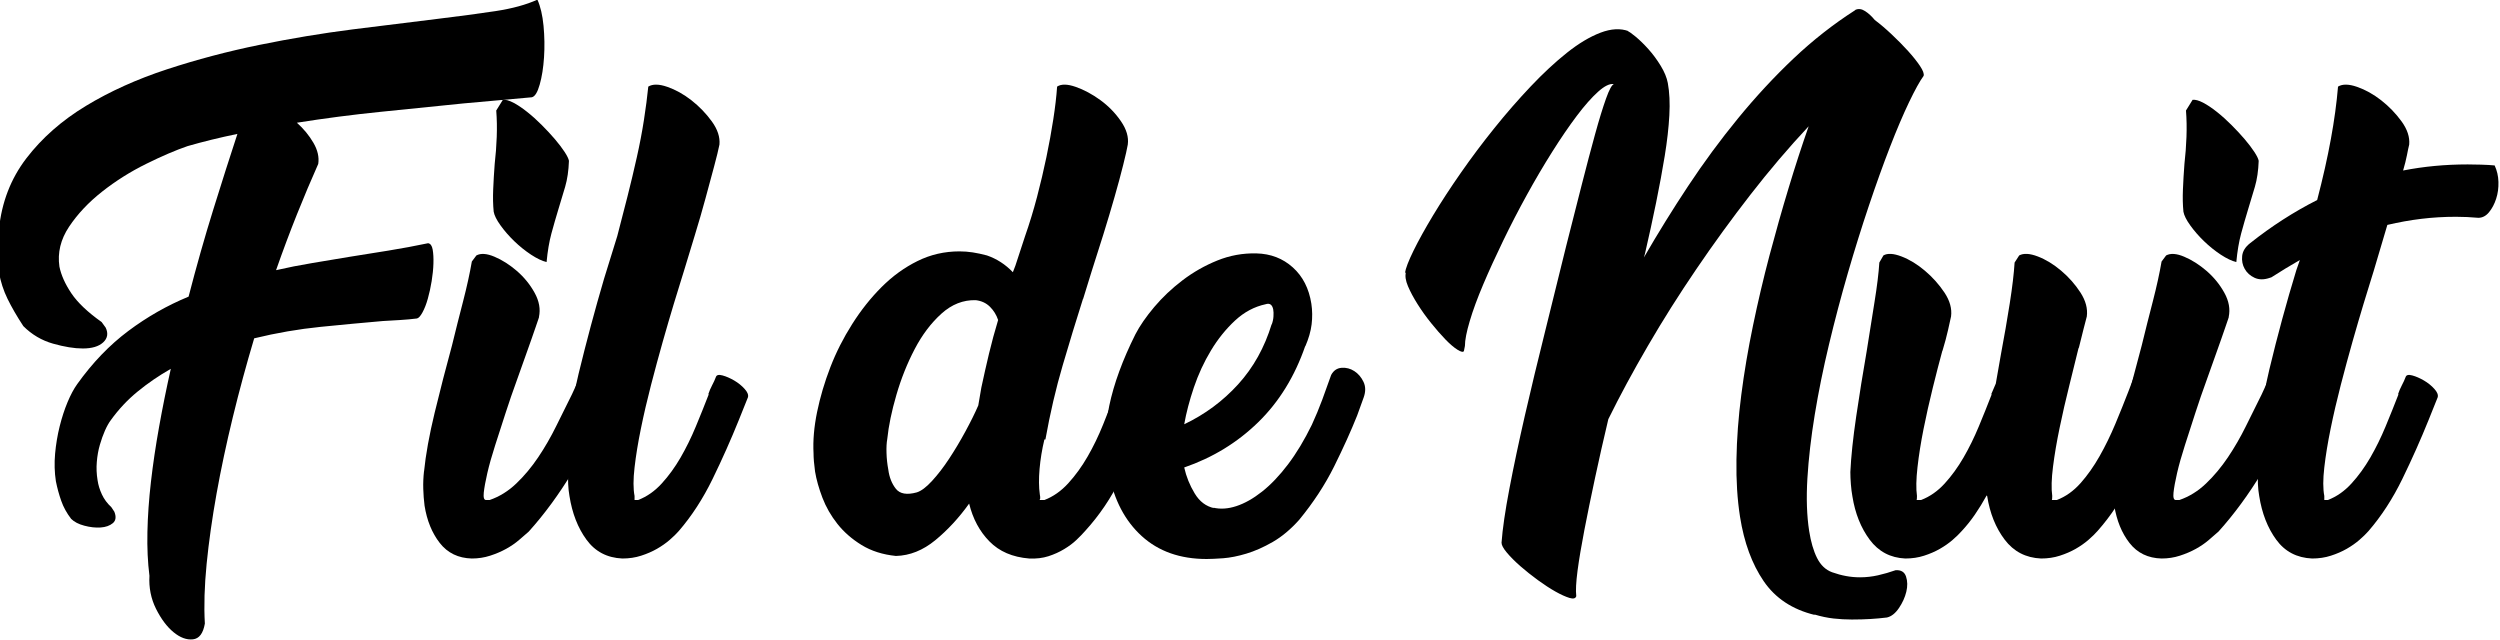
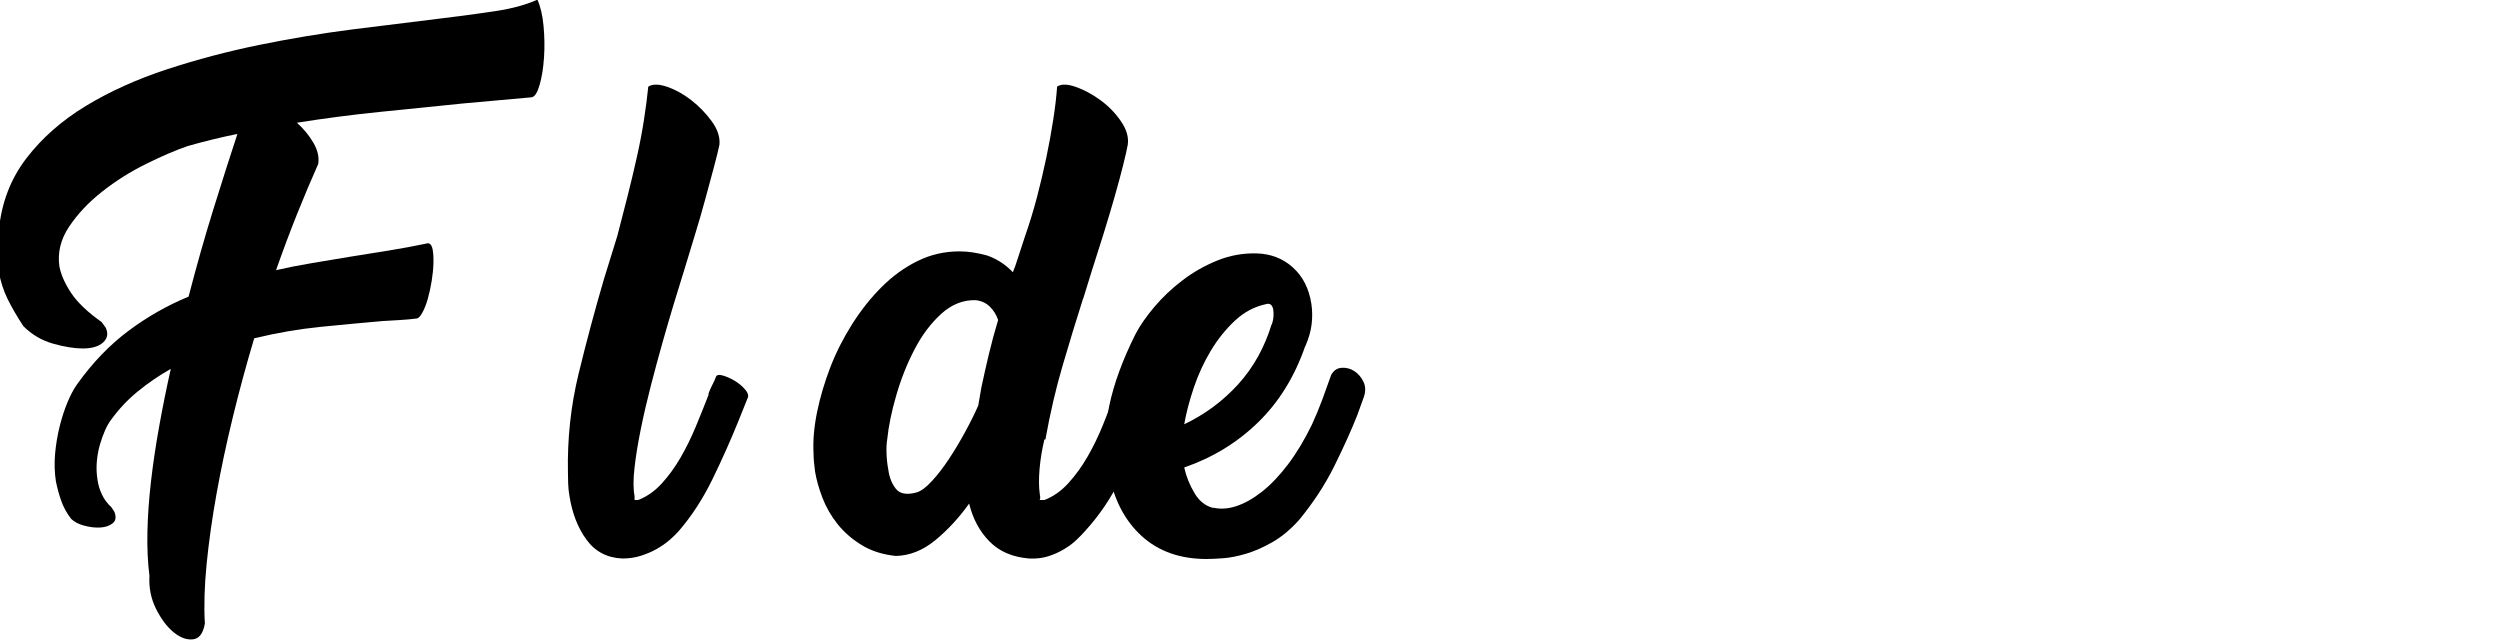
<svg xmlns="http://www.w3.org/2000/svg" width="500" viewBox="0 0 375 96" height="128" preserveAspectRatio="xMidYMid meet">
  <defs>
    <g />
  </defs>
  <g fill="#000000" fill-opacity="1">
    <g transform="translate(10.44, 81.944)">
      <g>
        <path d="M 5.414 -32.797 C 5.824 -31.934 5.695 -31.195 5.035 -30.586 C 4.375 -29.977 3.355 -29.672 1.984 -29.672 C 0.711 -29.672 -0.777 -29.914 -2.48 -30.395 C -4.184 -30.879 -5.668 -31.754 -6.941 -33.027 C -7.906 -34.5 -8.695 -35.863 -9.305 -37.109 C -9.914 -38.355 -10.348 -39.688 -10.602 -41.113 C -10.703 -41.977 -10.766 -42.93 -10.793 -43.973 C -10.816 -45.016 -10.754 -46.195 -10.602 -47.52 C -10.195 -51.586 -8.824 -55.148 -6.484 -58.199 C -4.145 -61.25 -1.168 -63.867 2.441 -66.055 C 6.051 -68.242 10.105 -70.07 14.605 -71.547 C 19.105 -73.02 23.723 -74.242 28.449 -75.207 C 33.18 -76.172 37.844 -76.949 42.445 -77.535 C 47.051 -78.117 51.258 -78.641 55.07 -79.098 C 58.426 -79.504 61.363 -79.898 63.879 -80.277 C 66.398 -80.66 68.496 -81.234 70.172 -81.996 C 70.629 -80.977 70.938 -79.668 71.09 -78.066 C 71.242 -76.465 71.266 -74.891 71.164 -73.34 C 71.062 -71.789 70.848 -70.426 70.516 -69.258 C 70.188 -68.09 69.793 -67.453 69.332 -67.352 L 59.113 -66.434 C 55.098 -66.027 50.965 -65.609 46.719 -65.176 C 42.473 -64.746 38.266 -64.199 34.094 -63.535 C 35.113 -62.621 35.938 -61.617 36.574 -60.523 C 37.211 -59.43 37.449 -58.375 37.297 -57.359 C 36.23 -54.969 35.164 -52.438 34.094 -49.77 C 33.027 -47.102 31.984 -44.316 30.969 -41.418 C 32.746 -41.824 34.551 -42.18 36.383 -42.484 C 38.215 -42.789 40.043 -43.094 41.875 -43.402 C 43.809 -43.707 45.789 -44.023 47.824 -44.355 C 49.859 -44.684 51.84 -45.055 53.773 -45.461 C 54.129 -45.41 54.359 -45.09 54.461 -44.508 C 54.562 -43.922 54.602 -43.223 54.574 -42.41 C 54.551 -41.594 54.461 -40.719 54.309 -39.777 C 54.156 -38.836 53.965 -37.961 53.734 -37.145 C 53.508 -36.332 53.238 -35.645 52.934 -35.086 C 52.629 -34.527 52.352 -34.223 52.098 -34.172 C 51.281 -34.07 50.441 -33.992 49.578 -33.941 C 48.715 -33.891 47.852 -33.84 46.984 -33.789 C 44.035 -33.535 40.922 -33.242 37.641 -32.914 C 34.363 -32.582 31.043 -32.012 27.688 -31.195 C 26.52 -27.281 25.449 -23.34 24.484 -19.375 C 23.52 -15.406 22.703 -11.582 22.043 -7.895 C 21.383 -4.207 20.887 -0.699 20.555 2.633 C 20.227 5.961 20.137 8.949 20.289 11.594 C 20.035 13.07 19.438 13.855 18.496 13.957 C 17.555 14.059 16.59 13.703 15.598 12.891 C 14.605 12.078 13.73 10.906 12.965 9.383 C 12.203 7.855 11.875 6.203 11.977 4.426 C 11.723 2.441 11.621 0.254 11.672 -2.137 C 11.723 -4.527 11.898 -7.043 12.203 -9.688 C 12.508 -12.332 12.914 -15.078 13.426 -17.926 C 13.934 -20.773 14.52 -23.672 15.18 -26.621 C 13.398 -25.602 11.746 -24.473 10.223 -23.227 C 8.695 -21.98 7.348 -20.543 6.18 -18.918 C 5.875 -18.508 5.582 -17.988 5.301 -17.352 C 5.02 -16.719 4.766 -16.004 4.539 -15.219 C 4.309 -14.43 4.156 -13.578 4.082 -12.66 C 4.004 -11.746 4.043 -10.832 4.195 -9.914 C 4.297 -9.203 4.512 -8.492 4.844 -7.781 C 5.176 -7.066 5.645 -6.434 6.254 -5.875 L 6.711 -5.188 C 7.016 -4.426 6.941 -3.852 6.484 -3.469 C 6.027 -3.09 5.414 -2.871 4.652 -2.82 C 3.891 -2.77 3.078 -2.859 2.211 -3.09 C 1.348 -3.316 0.688 -3.66 0.23 -4.117 C -0.434 -4.984 -0.93 -5.887 -1.258 -6.828 C -1.59 -7.766 -1.855 -8.746 -2.059 -9.762 C -2.262 -11.086 -2.301 -12.457 -2.176 -13.883 C -2.047 -15.305 -1.816 -16.68 -1.488 -18 C -1.156 -19.324 -0.762 -20.531 -0.305 -21.625 C 0.152 -22.719 0.637 -23.621 1.145 -24.332 C 3.434 -27.535 5.988 -30.191 8.809 -32.301 C 11.633 -34.414 14.645 -36.129 17.848 -37.449 C 19.02 -41.977 20.25 -46.324 21.547 -50.492 C 22.844 -54.664 24.051 -58.453 25.172 -61.859 C 22.477 -61.301 19.984 -60.688 17.695 -60.027 C 15.918 -59.418 13.844 -58.527 11.48 -57.359 C 9.113 -56.188 6.914 -54.805 4.883 -53.203 C 2.848 -51.602 1.195 -49.844 -0.078 -47.938 C -1.348 -46.031 -1.832 -44.035 -1.527 -41.949 C -1.27 -40.68 -0.672 -39.344 0.266 -37.945 C 1.207 -36.547 2.719 -35.113 4.805 -33.637 Z M 5.414 -32.797 " />
      </g>
    </g>
    <g transform="translate(67.799, 81.944)">
      <g>
-         <path d="M 3.66 -43.629 C 4.32 -43.984 5.227 -43.922 6.367 -43.438 C 7.512 -42.957 8.633 -42.242 9.727 -41.305 C 10.816 -40.363 11.707 -39.27 12.395 -38.023 C 13.082 -36.777 13.297 -35.57 13.043 -34.398 C 13.094 -34.5 13.07 -34.398 12.965 -34.094 C 12.863 -33.789 12.727 -33.383 12.547 -32.875 C 12.371 -32.367 12.164 -31.781 11.938 -31.121 C 11.707 -30.461 11.492 -29.848 11.289 -29.289 C 10.832 -27.969 10.309 -26.504 9.727 -24.902 C 9.141 -23.301 8.582 -21.676 8.047 -20.023 C 7.512 -18.371 6.992 -16.754 6.484 -15.18 C 5.977 -13.602 5.582 -12.203 5.301 -10.984 C 5.02 -9.762 4.844 -8.785 4.766 -8.047 C 4.691 -7.309 4.805 -6.941 5.109 -6.941 L 5.645 -6.941 C 7.117 -7.449 8.453 -8.277 9.648 -9.422 C 10.844 -10.562 11.938 -11.875 12.93 -13.348 C 13.922 -14.824 14.824 -16.387 15.637 -18.039 C 16.449 -19.691 17.238 -21.281 18 -22.805 L 18.84 -24.637 C 18.992 -24.941 19.359 -25.004 19.945 -24.828 C 20.531 -24.648 21.102 -24.344 21.66 -23.914 C 22.223 -23.48 22.691 -22.996 23.074 -22.465 C 23.453 -21.93 23.543 -21.484 23.34 -21.129 L 23.418 -21.281 C 21.941 -17.977 20.176 -14.621 18.117 -11.211 C 16.055 -7.805 13.855 -4.805 11.516 -2.211 C 11.109 -1.855 10.629 -1.438 10.066 -0.953 C 9.508 -0.469 8.859 -0.027 8.125 0.383 C 7.387 0.789 6.586 1.133 5.719 1.41 C 4.855 1.691 3.941 1.832 2.977 1.832 C 0.941 1.781 -0.66 1.004 -1.832 -0.496 C -3 -1.996 -3.762 -3.863 -4.117 -6.102 C -4.219 -6.914 -4.285 -7.754 -4.309 -8.617 C -4.336 -9.484 -4.297 -10.375 -4.195 -11.289 L -4.195 -11.211 C -3.941 -13.754 -3.406 -16.703 -2.594 -20.059 C -1.781 -23.418 -0.914 -26.773 0 -30.129 C 0.559 -32.418 1.117 -34.641 1.68 -36.801 C 2.238 -38.965 2.668 -40.934 2.977 -42.715 Z M 7.629 -66.969 C 8.035 -67.02 8.555 -66.879 9.191 -66.551 C 9.828 -66.219 10.512 -65.762 11.25 -65.176 C 11.988 -64.594 12.727 -63.93 13.461 -63.195 C 14.199 -62.457 14.859 -61.746 15.445 -61.059 C 16.031 -60.371 16.512 -59.734 16.895 -59.152 C 17.277 -58.566 17.492 -58.121 17.543 -57.816 C 17.492 -56.34 17.301 -55.047 16.973 -53.926 C 16.641 -52.809 16.297 -51.664 15.941 -50.492 C 15.586 -49.324 15.242 -48.129 14.91 -46.91 C 14.582 -45.688 14.34 -44.266 14.188 -42.637 C 13.527 -42.789 12.75 -43.16 11.859 -43.742 C 10.973 -44.328 10.133 -45.004 9.344 -45.766 C 8.555 -46.527 7.867 -47.316 7.285 -48.129 C 6.699 -48.941 6.355 -49.629 6.254 -50.188 C 6.152 -51.207 6.129 -52.324 6.18 -53.547 C 6.23 -54.766 6.305 -56.035 6.406 -57.359 C 6.559 -58.68 6.66 -60.027 6.711 -61.402 C 6.762 -62.773 6.738 -64.098 6.637 -65.367 Z M 7.629 -66.969 " />
-       </g>
+         </g>
    </g>
  </g>
  <g fill="#000000" fill-opacity="1">
    <g transform="translate(87.859, 81.944)">
      <g>
        <path d="M 14.414 -40.273 C 14.109 -39.309 13.703 -37.984 13.195 -36.309 C 12.688 -34.629 12.141 -32.762 11.555 -30.699 C 10.973 -28.641 10.387 -26.48 9.801 -24.219 C 9.215 -21.953 8.707 -19.77 8.277 -17.656 C 7.844 -15.547 7.527 -13.602 7.324 -11.824 C 7.117 -10.043 7.117 -8.617 7.324 -7.551 C 7.324 -7.145 7.324 -6.941 7.324 -6.941 L 7.855 -6.941 C 9.18 -7.449 10.359 -8.277 11.402 -9.422 C 12.445 -10.562 13.387 -11.859 14.227 -13.309 C 15.062 -14.758 15.828 -16.309 16.512 -17.961 C 17.199 -19.617 17.848 -21.23 18.457 -22.805 L 18.383 -22.805 C 18.535 -23.266 18.727 -23.707 18.953 -24.141 C 19.184 -24.574 19.375 -24.992 19.527 -25.398 C 19.629 -25.703 19.957 -25.781 20.52 -25.629 C 21.078 -25.477 21.66 -25.223 22.273 -24.867 C 22.883 -24.508 23.402 -24.09 23.836 -23.605 C 24.27 -23.125 24.434 -22.703 24.332 -22.348 L 22.957 -18.918 C 21.789 -16.02 20.48 -13.082 19.031 -10.105 C 17.582 -7.133 15.891 -4.527 13.957 -2.289 C 13.602 -1.883 13.145 -1.438 12.586 -0.953 C 12.027 -0.469 11.391 -0.027 10.68 0.383 C 9.965 0.789 9.18 1.133 8.312 1.41 C 7.449 1.691 6.508 1.832 5.492 1.832 C 3.203 1.73 1.41 0.789 0.113 -0.992 C -1.184 -2.77 -2.035 -4.957 -2.441 -7.551 C -2.543 -8.109 -2.605 -8.707 -2.633 -9.344 C -2.656 -9.98 -2.668 -10.551 -2.668 -11.059 C -2.77 -16.145 -2.238 -21.09 -1.066 -25.895 C 0.102 -30.699 1.371 -35.441 2.746 -40.121 L 4.73 -46.527 C 5.238 -48.461 5.746 -50.43 6.254 -52.438 C 6.762 -54.449 7.234 -56.418 7.664 -58.352 C 8.098 -60.281 8.453 -62.152 8.734 -63.957 C 9.012 -65.762 9.23 -67.426 9.383 -68.953 C 10.043 -69.359 10.996 -69.348 12.242 -68.914 C 13.488 -68.48 14.695 -67.809 15.863 -66.895 C 17.035 -65.977 18.051 -64.922 18.918 -63.727 C 19.781 -62.531 20.16 -61.375 20.059 -60.258 C 19.906 -59.496 19.641 -58.402 19.258 -56.977 C 18.879 -55.555 18.445 -53.953 17.961 -52.172 C 17.48 -50.391 16.945 -48.551 16.359 -46.641 C 15.777 -44.734 15.23 -42.941 14.723 -41.266 Z M 14.414 -40.273 " />
      </g>
    </g>
  </g>
  <g fill="#000000" fill-opacity="1">
    <g transform="translate(108.377, 81.944)">
      <g />
    </g>
  </g>
  <g fill="#000000" fill-opacity="1">
    <g transform="translate(125.539, 81.944)">
      <g>
        <path d="M 31.121 -16.02 C 30.766 -14.543 30.523 -13.07 30.395 -11.594 C 30.27 -10.117 30.281 -8.848 30.434 -7.781 C 30.535 -7.273 30.512 -6.992 30.355 -6.941 L 31.121 -6.941 C 32.441 -7.449 33.637 -8.289 34.703 -9.457 C 35.773 -10.629 36.738 -11.961 37.602 -13.461 C 38.469 -14.961 39.242 -16.562 39.93 -18.27 C 40.617 -19.973 41.266 -21.609 41.875 -23.188 C 42.281 -23.949 42.562 -24.637 42.715 -25.246 C 42.867 -25.5 43.234 -25.566 43.82 -25.438 C 44.406 -25.309 45.004 -25.07 45.613 -24.715 C 46.223 -24.355 46.758 -23.938 47.215 -23.453 C 47.672 -22.973 47.824 -22.551 47.672 -22.195 L 46.453 -19.145 L 46.453 -19.07 C 45.281 -16.07 43.984 -13.105 42.562 -10.184 C 41.137 -7.258 39.359 -4.629 37.223 -2.289 C 36.867 -1.883 36.434 -1.438 35.926 -0.953 C 35.418 -0.469 34.809 -0.012 34.094 0.418 C 33.383 0.852 32.594 1.207 31.73 1.488 C 30.867 1.766 29.898 1.883 28.832 1.832 C 26.34 1.629 24.355 0.777 22.883 -0.727 C 21.406 -2.227 20.391 -4.117 19.832 -6.406 C 18.305 -4.27 16.613 -2.441 14.758 -0.914 C 12.902 0.609 10.934 1.398 8.848 1.449 C 6.863 1.246 5.148 0.699 3.699 -0.191 C 2.25 -1.082 1.043 -2.137 0.078 -3.355 C -0.891 -4.578 -1.641 -5.887 -2.176 -7.285 C -2.707 -8.684 -3.078 -9.992 -3.281 -11.211 C -3.434 -12.332 -3.508 -13.246 -3.508 -13.957 C -3.609 -15.84 -3.434 -17.898 -2.977 -20.137 C -2.516 -22.375 -1.855 -24.613 -0.992 -26.848 C -0.129 -29.086 0.965 -31.246 2.289 -33.332 C 3.609 -35.418 5.086 -37.273 6.711 -38.898 C 8.34 -40.527 10.133 -41.824 12.09 -42.789 C 14.047 -43.758 16.145 -44.238 18.383 -44.238 C 19.043 -44.238 19.703 -44.188 20.367 -44.086 C 21.027 -43.984 21.738 -43.832 22.5 -43.629 C 23.977 -43.121 25.273 -42.281 26.391 -41.113 L 26.773 -42.105 L 28.223 -46.527 C 28.883 -48.41 29.48 -50.367 30.016 -52.402 C 30.547 -54.434 31.02 -56.43 31.426 -58.387 C 31.832 -60.348 32.176 -62.227 32.453 -64.031 C 32.734 -65.84 32.926 -67.477 33.027 -68.953 C 33.637 -69.359 34.566 -69.348 35.812 -68.914 C 37.059 -68.48 38.289 -67.82 39.512 -66.93 C 40.73 -66.043 41.762 -64.984 42.598 -63.766 C 43.438 -62.547 43.781 -61.375 43.629 -60.258 C 43.527 -59.648 43.297 -58.629 42.941 -57.207 C 42.586 -55.781 42.156 -54.18 41.645 -52.402 C 41.137 -50.621 40.578 -48.754 39.969 -46.793 C 39.359 -44.836 38.773 -42.992 38.215 -41.266 L 36.918 -37.07 L 36.918 -37.145 C 35.898 -33.941 34.883 -30.613 33.867 -27.152 C 32.848 -23.695 31.984 -19.984 31.273 -16.02 Z M 11.977 -8.086 C 12.637 -8.289 13.398 -8.859 14.262 -9.801 C 15.129 -10.742 15.98 -11.848 16.82 -13.121 C 17.656 -14.391 18.473 -15.75 19.258 -17.199 C 20.047 -18.648 20.695 -19.957 21.203 -21.129 L 21.66 -23.797 C 22.02 -25.477 22.398 -27.168 22.805 -28.871 C 23.215 -30.574 23.672 -32.266 24.18 -33.941 C 23.926 -34.703 23.52 -35.367 22.957 -35.926 C 22.398 -36.484 21.688 -36.816 20.824 -36.918 C 18.941 -36.969 17.227 -36.293 15.676 -34.895 C 14.125 -33.496 12.789 -31.73 11.672 -29.594 C 10.551 -27.457 9.637 -25.172 8.926 -22.73 C 8.211 -20.289 7.754 -18.078 7.551 -16.094 C 7.449 -15.535 7.41 -14.836 7.438 -13.996 C 7.461 -13.156 7.551 -12.332 7.703 -11.516 C 7.855 -10.348 8.238 -9.383 8.848 -8.617 C 9.457 -7.855 10.5 -7.68 11.977 -8.086 Z M 11.977 -8.086 " />
      </g>
    </g>
  </g>
  <g fill="#000000" fill-opacity="1">
    <g transform="translate(169.321, 81.944)">
      <g>
        <path d="M 26.469 -30.051 C 24.891 -25.477 22.539 -21.66 19.41 -18.609 C 16.285 -15.559 12.586 -13.297 8.312 -11.824 C 8.617 -10.449 9.141 -9.152 9.879 -7.934 C 10.613 -6.711 11.594 -5.977 12.812 -5.719 L 12.66 -5.797 C 13.73 -5.543 14.887 -5.617 16.133 -6.027 C 17.379 -6.434 18.66 -7.156 19.984 -8.199 C 21.305 -9.242 22.602 -10.602 23.875 -12.281 C 25.145 -13.957 26.34 -15.941 27.457 -18.23 C 28.02 -19.449 28.539 -20.707 29.023 -22.004 C 29.504 -23.301 29.949 -24.535 30.355 -25.703 C 30.715 -26.367 31.234 -26.723 31.922 -26.773 C 32.609 -26.824 33.242 -26.656 33.828 -26.277 C 34.414 -25.895 34.871 -25.363 35.199 -24.676 C 35.531 -23.988 35.543 -23.215 35.238 -22.348 L 34.246 -19.602 C 33.332 -17.312 32.188 -14.785 30.816 -12.012 C 29.441 -9.242 27.688 -6.559 25.551 -3.965 C 24.281 -2.543 22.957 -1.438 21.586 -0.648 C 20.211 0.141 18.891 0.727 17.621 1.105 C 16.348 1.488 15.191 1.715 14.148 1.793 C 13.105 1.867 12.281 1.906 11.672 1.906 C 7.703 1.906 4.461 0.762 1.945 -1.527 C -0.57 -3.812 -2.211 -6.941 -2.977 -10.906 C -3.637 -14.363 -3.625 -17.746 -2.938 -21.051 C -2.25 -24.355 -0.941 -27.941 0.992 -31.805 C 1.652 -33.078 2.594 -34.438 3.812 -35.887 C 5.035 -37.336 6.445 -38.672 8.047 -39.891 C 9.648 -41.113 11.391 -42.105 13.273 -42.867 C 15.152 -43.629 17.109 -43.984 19.145 -43.934 C 21.281 -43.883 23.098 -43.184 24.598 -41.836 C 26.098 -40.488 27.027 -38.672 27.383 -36.383 C 27.535 -35.367 27.547 -34.336 27.422 -33.293 C 27.293 -32.25 26.977 -31.145 26.469 -29.977 Z M 20.52 -36.309 C 18.84 -35.949 17.312 -35.137 15.941 -33.867 C 14.57 -32.594 13.359 -31.094 12.32 -29.367 C 11.277 -27.637 10.426 -25.793 9.762 -23.836 C 9.102 -21.879 8.617 -20.035 8.312 -18.305 C 11.414 -19.781 14.109 -21.777 16.398 -24.293 C 18.688 -26.812 20.367 -29.824 21.434 -33.332 L 21.434 -33.254 C 21.586 -33.664 21.676 -34.07 21.699 -34.477 C 21.727 -34.883 21.715 -35.238 21.66 -35.543 C 21.508 -36.258 21.129 -36.512 20.52 -36.309 Z M 20.52 -36.309 " />
      </g>
    </g>
  </g>
  <g fill="#000000" fill-opacity="1">
    <g transform="translate(200.822, 81.944)">
      <g />
    </g>
  </g>
  <g fill="#000000" fill-opacity="1">
    <g transform="translate(217.984, 81.944)">
      <g>
-         <path d="M 60.332 -80.469 C 60.793 -80.672 61.273 -80.609 61.781 -80.277 C 62.293 -79.949 62.773 -79.504 63.23 -78.945 C 64.047 -78.336 64.898 -77.609 65.785 -76.77 C 66.676 -75.93 67.492 -75.105 68.227 -74.293 C 68.965 -73.477 69.562 -72.727 70.02 -72.043 C 70.477 -71.355 70.656 -70.859 70.555 -70.555 C 69.996 -69.793 69.27 -68.48 68.379 -66.625 C 67.492 -64.77 66.535 -62.531 65.52 -59.914 C 64.504 -57.297 63.449 -54.359 62.355 -51.105 C 61.262 -47.852 60.207 -44.469 59.188 -40.961 C 58.172 -37.449 57.23 -33.891 56.367 -30.281 C 55.504 -26.672 54.789 -23.164 54.23 -19.754 C 53.672 -16.348 53.305 -13.156 53.125 -10.184 C 52.949 -7.207 53.035 -4.578 53.391 -2.289 C 53.648 -0.66 54.039 0.688 54.574 1.754 C 55.109 2.82 55.859 3.535 56.824 3.891 C 57.535 4.145 58.234 4.336 58.922 4.461 C 59.609 4.59 60.309 4.652 61.02 4.652 C 61.934 4.652 62.836 4.551 63.727 4.348 C 64.617 4.145 65.496 3.891 66.359 3.586 C 67.172 3.535 67.695 3.852 67.922 4.539 C 68.152 5.227 68.164 5.988 67.961 6.828 C 67.758 7.664 67.391 8.48 66.855 9.266 C 66.32 10.055 65.723 10.527 65.062 10.68 C 64.25 10.781 63.422 10.855 62.582 10.906 C 61.746 10.957 60.816 10.984 59.801 10.984 C 58.883 10.984 57.969 10.934 57.055 10.832 C 56.137 10.73 55.172 10.527 54.156 10.223 L 54.23 10.297 C 50.875 9.484 48.32 7.793 46.566 5.227 C 44.812 2.656 43.629 -0.559 43.02 -4.426 C 42.613 -7.016 42.434 -9.879 42.484 -13.004 C 42.535 -16.133 42.777 -19.375 43.211 -22.73 C 43.641 -26.086 44.227 -29.543 44.965 -33.102 C 45.703 -36.664 46.527 -40.172 47.441 -43.629 C 48.359 -47.086 49.312 -50.457 50.305 -53.734 C 51.293 -57.016 52.301 -60.105 53.316 -63.004 C 50.316 -59.801 47.406 -56.379 44.582 -52.742 C 41.762 -49.109 39.051 -45.383 36.461 -41.57 C 33.867 -37.758 31.449 -33.93 29.215 -30.09 C 26.977 -26.25 24.992 -22.578 23.266 -19.07 C 22.551 -16.07 21.891 -13.145 21.281 -10.297 C 20.672 -7.449 20.137 -4.844 19.68 -2.48 C 19.223 -0.113 18.879 1.934 18.648 3.66 C 18.422 5.391 18.355 6.66 18.457 7.477 C 18.355 7.832 18.012 7.918 17.43 7.742 C 16.844 7.562 16.145 7.246 15.332 6.789 C 14.52 6.332 13.641 5.758 12.699 5.074 C 11.758 4.387 10.883 3.688 10.066 2.977 C 9.254 2.262 8.582 1.59 8.047 0.953 C 7.512 0.316 7.246 -0.18 7.246 -0.535 C 7.398 -2.617 7.793 -5.328 8.43 -8.656 C 9.062 -11.988 9.84 -15.648 10.754 -19.641 C 11.672 -23.633 12.676 -27.816 13.77 -32.188 C 14.859 -36.562 15.918 -40.832 16.934 -45.004 C 17.746 -48.207 18.523 -51.258 19.258 -54.156 C 19.996 -57.055 20.672 -59.609 21.281 -61.82 C 21.891 -64.031 22.438 -65.812 22.922 -67.16 C 23.402 -68.508 23.797 -69.23 24.102 -69.332 C 23.492 -69.434 22.703 -69.055 21.738 -68.191 C 20.773 -67.324 19.703 -66.117 18.535 -64.566 C 17.367 -63.016 16.133 -61.211 14.836 -59.152 C 13.539 -57.09 12.266 -54.93 11.023 -52.668 C 9.777 -50.406 8.594 -48.117 7.477 -45.805 C 6.355 -43.488 5.363 -41.316 4.5 -39.281 C 3.637 -37.246 2.961 -35.418 2.48 -33.789 C 1.996 -32.164 1.754 -30.918 1.754 -30.051 L 1.602 -29.289 C 1.5 -29.086 1.184 -29.148 0.648 -29.48 C 0.113 -29.812 -0.496 -30.332 -1.184 -31.043 C -1.867 -31.754 -2.582 -32.57 -3.316 -33.484 C -4.055 -34.398 -4.73 -35.34 -5.34 -36.309 C -5.949 -37.273 -6.434 -38.176 -6.789 -39.016 C -7.145 -39.855 -7.246 -40.555 -7.094 -41.113 L -7.246 -40.961 C -7.145 -41.672 -6.711 -42.805 -5.949 -44.355 C -5.188 -45.906 -4.207 -47.672 -3.012 -49.656 C -1.816 -51.637 -0.434 -53.762 1.145 -56.023 C 2.719 -58.285 4.398 -60.523 6.18 -62.734 C 7.957 -64.949 9.777 -67.031 11.633 -68.992 C 13.488 -70.949 15.293 -72.625 17.047 -74.023 C 18.801 -75.422 20.48 -76.426 22.082 -77.039 C 23.684 -77.648 25.094 -77.723 26.316 -77.266 L 26.164 -77.266 C 26.367 -77.215 26.773 -76.938 27.383 -76.426 C 27.992 -75.918 28.629 -75.297 29.289 -74.559 C 29.949 -73.82 30.562 -72.996 31.121 -72.078 C 31.68 -71.164 32.035 -70.301 32.188 -69.488 C 32.441 -68.113 32.52 -66.5 32.418 -64.645 C 32.316 -62.785 32.086 -60.766 31.73 -58.578 C 31.375 -56.391 30.941 -54.055 30.434 -51.562 C 29.926 -49.07 29.367 -46.504 28.754 -43.859 L 28.602 -43.324 C 30.688 -46.934 32.898 -50.508 35.238 -54.039 C 37.578 -57.574 40.07 -60.957 42.715 -64.184 C 45.359 -67.414 48.129 -70.402 51.027 -73.148 C 53.926 -75.895 57.004 -78.309 60.258 -80.395 Z M 60.332 -80.469 " />
-       </g>
+         </g>
    </g>
  </g>
  <g fill="#000000" fill-opacity="1">
    <g transform="translate(280.53, 81.944)">
      <g>
-         <path d="M 22.348 -43.629 C 23.008 -43.984 23.938 -43.934 25.133 -43.477 C 26.328 -43.02 27.496 -42.309 28.641 -41.34 C 29.785 -40.375 30.75 -39.281 31.539 -38.062 C 32.328 -36.84 32.645 -35.645 32.492 -34.477 C 32.391 -34.07 32.227 -33.434 31.996 -32.57 C 31.77 -31.703 31.527 -30.738 31.273 -29.672 L 31.273 -29.824 C 30.867 -28.145 30.395 -26.238 29.863 -24.102 C 29.328 -21.969 28.844 -19.855 28.414 -17.773 C 27.98 -15.688 27.648 -13.742 27.422 -11.938 C 27.191 -10.133 27.152 -8.668 27.305 -7.551 C 27.305 -7.145 27.281 -6.941 27.23 -6.941 L 27.992 -6.941 C 29.316 -7.449 30.496 -8.289 31.539 -9.457 C 32.582 -10.629 33.535 -11.977 34.398 -13.5 C 35.266 -15.027 36.051 -16.641 36.766 -18.344 C 37.477 -20.047 38.137 -21.688 38.746 -23.266 L 39.586 -25.477 C 39.891 -26.137 40.363 -26.492 40.996 -26.543 C 41.633 -26.594 42.258 -26.43 42.867 -26.047 C 43.477 -25.668 43.961 -25.121 44.316 -24.406 C 44.672 -23.695 44.695 -22.883 44.391 -21.969 L 43.172 -19.07 C 42.004 -16.172 40.707 -13.223 39.281 -10.223 C 37.859 -7.219 36.129 -4.578 34.094 -2.289 C 33.738 -1.883 33.281 -1.438 32.723 -0.953 C 32.164 -0.469 31.527 -0.027 30.816 0.383 C 30.102 0.789 29.316 1.133 28.449 1.41 C 27.586 1.691 26.645 1.832 25.629 1.832 C 23.34 1.73 21.523 0.789 20.176 -0.992 C 18.828 -2.77 17.949 -4.957 17.543 -7.551 L 17.469 -7.629 C 16.906 -6.609 16.324 -5.656 15.711 -4.766 C 15.102 -3.879 14.441 -3.051 13.73 -2.289 C 13.375 -1.883 12.914 -1.438 12.355 -0.953 C 11.797 -0.469 11.16 -0.027 10.449 0.383 C 9.738 0.789 8.949 1.133 8.086 1.41 C 7.219 1.691 6.281 1.832 5.262 1.832 C 3.027 1.73 1.246 0.789 -0.078 -0.992 C -1.398 -2.77 -2.262 -4.934 -2.668 -7.477 C -2.77 -8.035 -2.848 -8.645 -2.898 -9.305 C -2.949 -9.965 -2.977 -10.578 -2.977 -11.137 C -2.871 -13.426 -2.582 -16.207 -2.098 -19.488 C -1.613 -22.77 -1.094 -26.008 -0.535 -29.215 C -0.129 -31.805 0.266 -34.285 0.648 -36.648 C 1.031 -39.016 1.27 -40.984 1.371 -42.562 L 1.984 -43.629 C 2.594 -43.984 3.496 -43.934 4.691 -43.477 C 5.887 -43.02 7.055 -42.309 8.199 -41.34 C 9.344 -40.375 10.324 -39.281 11.137 -38.062 C 11.949 -36.84 12.281 -35.645 12.129 -34.477 C 12.027 -34.02 11.875 -33.332 11.672 -32.418 C 11.465 -31.5 11.188 -30.461 10.832 -29.289 L 10.832 -29.367 C 10.375 -27.688 9.891 -25.82 9.383 -23.758 C 8.875 -21.699 8.414 -19.652 8.008 -17.621 C 7.602 -15.586 7.297 -13.664 7.094 -11.859 C 6.891 -10.055 6.863 -8.617 7.016 -7.551 C 7.016 -7.145 6.992 -6.941 6.941 -6.941 L 7.629 -6.941 C 8.949 -7.449 10.133 -8.277 11.176 -9.422 C 12.215 -10.562 13.156 -11.859 13.996 -13.309 C 14.836 -14.758 15.598 -16.309 16.285 -17.961 C 16.973 -19.617 17.621 -21.23 18.23 -22.805 L 18.152 -22.805 C 18.254 -23.059 18.371 -23.328 18.496 -23.605 C 18.625 -23.887 18.738 -24.152 18.84 -24.406 L 19.602 -28.754 C 20.109 -31.449 20.555 -34.02 20.938 -36.461 C 21.32 -38.898 21.559 -40.934 21.66 -42.562 Z M 22.348 -43.629 " />
-       </g>
+         </g>
    </g>
  </g>
  <g fill="#000000" fill-opacity="1">
    <g transform="translate(321.26, 81.944)">
      <g>
-         <path d="M 3.66 -43.629 C 4.32 -43.984 5.227 -43.922 6.367 -43.438 C 7.512 -42.957 8.633 -42.242 9.727 -41.305 C 10.816 -40.363 11.707 -39.27 12.395 -38.023 C 13.082 -36.777 13.297 -35.57 13.043 -34.398 C 13.094 -34.5 13.07 -34.398 12.965 -34.094 C 12.863 -33.789 12.727 -33.383 12.547 -32.875 C 12.371 -32.367 12.164 -31.781 11.938 -31.121 C 11.707 -30.461 11.492 -29.848 11.289 -29.289 C 10.832 -27.969 10.309 -26.504 9.727 -24.902 C 9.141 -23.301 8.582 -21.676 8.047 -20.023 C 7.512 -18.371 6.992 -16.754 6.484 -15.18 C 5.977 -13.602 5.582 -12.203 5.301 -10.984 C 5.02 -9.762 4.844 -8.785 4.766 -8.047 C 4.691 -7.309 4.805 -6.941 5.109 -6.941 L 5.645 -6.941 C 7.117 -7.449 8.453 -8.277 9.648 -9.422 C 10.844 -10.562 11.938 -11.875 12.93 -13.348 C 13.922 -14.824 14.824 -16.387 15.637 -18.039 C 16.449 -19.691 17.238 -21.281 18 -22.805 L 18.84 -24.637 C 18.992 -24.941 19.359 -25.004 19.945 -24.828 C 20.531 -24.648 21.102 -24.344 21.66 -23.914 C 22.223 -23.48 22.691 -22.996 23.074 -22.465 C 23.453 -21.93 23.543 -21.484 23.34 -21.129 L 23.418 -21.281 C 21.941 -17.977 20.176 -14.621 18.117 -11.211 C 16.055 -7.805 13.855 -4.805 11.516 -2.211 C 11.109 -1.855 10.629 -1.438 10.066 -0.953 C 9.508 -0.469 8.859 -0.027 8.125 0.383 C 7.387 0.789 6.586 1.133 5.719 1.41 C 4.855 1.691 3.941 1.832 2.977 1.832 C 0.941 1.781 -0.66 1.004 -1.832 -0.496 C -3 -1.996 -3.762 -3.863 -4.117 -6.102 C -4.219 -6.914 -4.285 -7.754 -4.309 -8.617 C -4.336 -9.484 -4.297 -10.375 -4.195 -11.289 L -4.195 -11.211 C -3.941 -13.754 -3.406 -16.703 -2.594 -20.059 C -1.781 -23.418 -0.914 -26.773 0 -30.129 C 0.559 -32.418 1.117 -34.641 1.68 -36.801 C 2.238 -38.965 2.668 -40.934 2.977 -42.715 Z M 7.629 -66.969 C 8.035 -67.02 8.555 -66.879 9.191 -66.551 C 9.828 -66.219 10.512 -65.762 11.25 -65.176 C 11.988 -64.594 12.727 -63.93 13.461 -63.195 C 14.199 -62.457 14.859 -61.746 15.445 -61.059 C 16.031 -60.371 16.512 -59.734 16.895 -59.152 C 17.277 -58.566 17.492 -58.121 17.543 -57.816 C 17.492 -56.34 17.301 -55.047 16.973 -53.926 C 16.641 -52.809 16.297 -51.664 15.941 -50.492 C 15.586 -49.324 15.242 -48.129 14.91 -46.91 C 14.582 -45.688 14.34 -44.266 14.188 -42.637 C 13.527 -42.789 12.75 -43.16 11.859 -43.742 C 10.973 -44.328 10.133 -45.004 9.344 -45.766 C 8.555 -46.527 7.867 -47.316 7.285 -48.129 C 6.699 -48.941 6.355 -49.629 6.254 -50.188 C 6.152 -51.207 6.129 -52.324 6.18 -53.547 C 6.23 -54.766 6.305 -56.035 6.406 -57.359 C 6.559 -58.68 6.66 -60.027 6.711 -61.402 C 6.762 -62.773 6.738 -64.098 6.637 -65.367 Z M 7.629 -66.969 " />
-       </g>
+         </g>
    </g>
  </g>
  <g fill="#000000" fill-opacity="1">
    <g transform="translate(341.321, 81.944)">
      <g>
-         <path d="M -0.84 -40.273 C -1.703 -39.969 -2.465 -39.969 -3.129 -40.273 C -3.789 -40.578 -4.285 -41.023 -4.613 -41.609 C -4.945 -42.191 -5.074 -42.84 -4.996 -43.555 C -4.918 -44.266 -4.527 -44.902 -3.812 -45.461 C -0.609 -48.004 2.746 -50.164 6.254 -51.941 C 7.117 -55.25 7.805 -58.301 8.312 -61.098 C 8.824 -63.895 9.18 -66.512 9.383 -68.953 C 10.043 -69.359 10.996 -69.348 12.242 -68.914 C 13.488 -68.48 14.695 -67.809 15.863 -66.895 C 17.035 -65.977 18.051 -64.922 18.918 -63.727 C 19.781 -62.531 20.16 -61.375 20.059 -60.258 C 19.957 -59.852 19.844 -59.316 19.719 -58.656 C 19.59 -57.996 19.398 -57.23 19.145 -56.367 C 22.246 -56.977 25.477 -57.281 28.832 -57.281 C 29.34 -57.281 30.016 -57.27 30.852 -57.246 C 31.691 -57.219 32.367 -57.18 32.875 -57.129 C 33.23 -56.367 33.422 -55.539 33.445 -54.652 C 33.473 -53.762 33.359 -52.922 33.102 -52.133 C 32.848 -51.344 32.492 -50.672 32.035 -50.113 C 31.578 -49.555 31.043 -49.273 30.434 -49.273 C 29.875 -49.324 29.316 -49.363 28.754 -49.387 C 28.195 -49.414 27.637 -49.426 27.078 -49.426 C 25.297 -49.426 23.57 -49.324 21.891 -49.121 C 20.211 -48.918 18.508 -48.613 16.781 -48.207 L 14.723 -41.266 L 14.414 -40.273 C 14.109 -39.309 13.703 -37.984 13.195 -36.309 C 12.688 -34.629 12.141 -32.762 11.555 -30.699 C 10.973 -28.641 10.387 -26.48 9.801 -24.219 C 9.215 -21.953 8.707 -19.77 8.277 -17.656 C 7.844 -15.547 7.527 -13.602 7.324 -11.824 C 7.117 -10.043 7.117 -8.617 7.324 -7.551 C 7.324 -7.145 7.324 -6.941 7.324 -6.941 L 7.855 -6.941 C 9.18 -7.449 10.359 -8.277 11.402 -9.422 C 12.445 -10.562 13.387 -11.859 14.227 -13.309 C 15.062 -14.758 15.828 -16.309 16.512 -17.961 C 17.199 -19.617 17.848 -21.23 18.457 -22.805 L 18.383 -22.805 C 18.535 -23.266 18.727 -23.707 18.953 -24.141 C 19.184 -24.574 19.375 -24.992 19.527 -25.398 C 19.629 -25.703 19.957 -25.781 20.52 -25.629 C 21.078 -25.477 21.66 -25.223 22.273 -24.867 C 22.883 -24.508 23.402 -24.09 23.836 -23.605 C 24.27 -23.125 24.434 -22.703 24.332 -22.348 L 22.957 -18.918 C 21.789 -16.02 20.48 -13.082 19.031 -10.105 C 17.582 -7.133 15.891 -4.527 13.957 -2.289 C 13.602 -1.883 13.145 -1.438 12.586 -0.953 C 12.027 -0.469 11.391 -0.027 10.68 0.383 C 9.965 0.789 9.18 1.133 8.312 1.41 C 7.449 1.691 6.508 1.832 5.492 1.832 C 3.203 1.73 1.41 0.789 0.113 -0.992 C -1.184 -2.77 -2.035 -4.957 -2.441 -7.551 C -2.543 -8.109 -2.605 -8.707 -2.633 -9.344 C -2.656 -9.98 -2.668 -10.551 -2.668 -11.059 C -2.719 -16.297 -2.137 -21.457 -0.914 -26.543 C 0.305 -31.629 1.652 -36.586 3.129 -41.418 L 3.66 -42.941 C 2.949 -42.535 2.238 -42.117 1.527 -41.684 C 0.812 -41.254 0.102 -40.809 -0.609 -40.348 Z M -0.84 -40.273 " />
-       </g>
+         </g>
    </g>
  </g>
</svg>